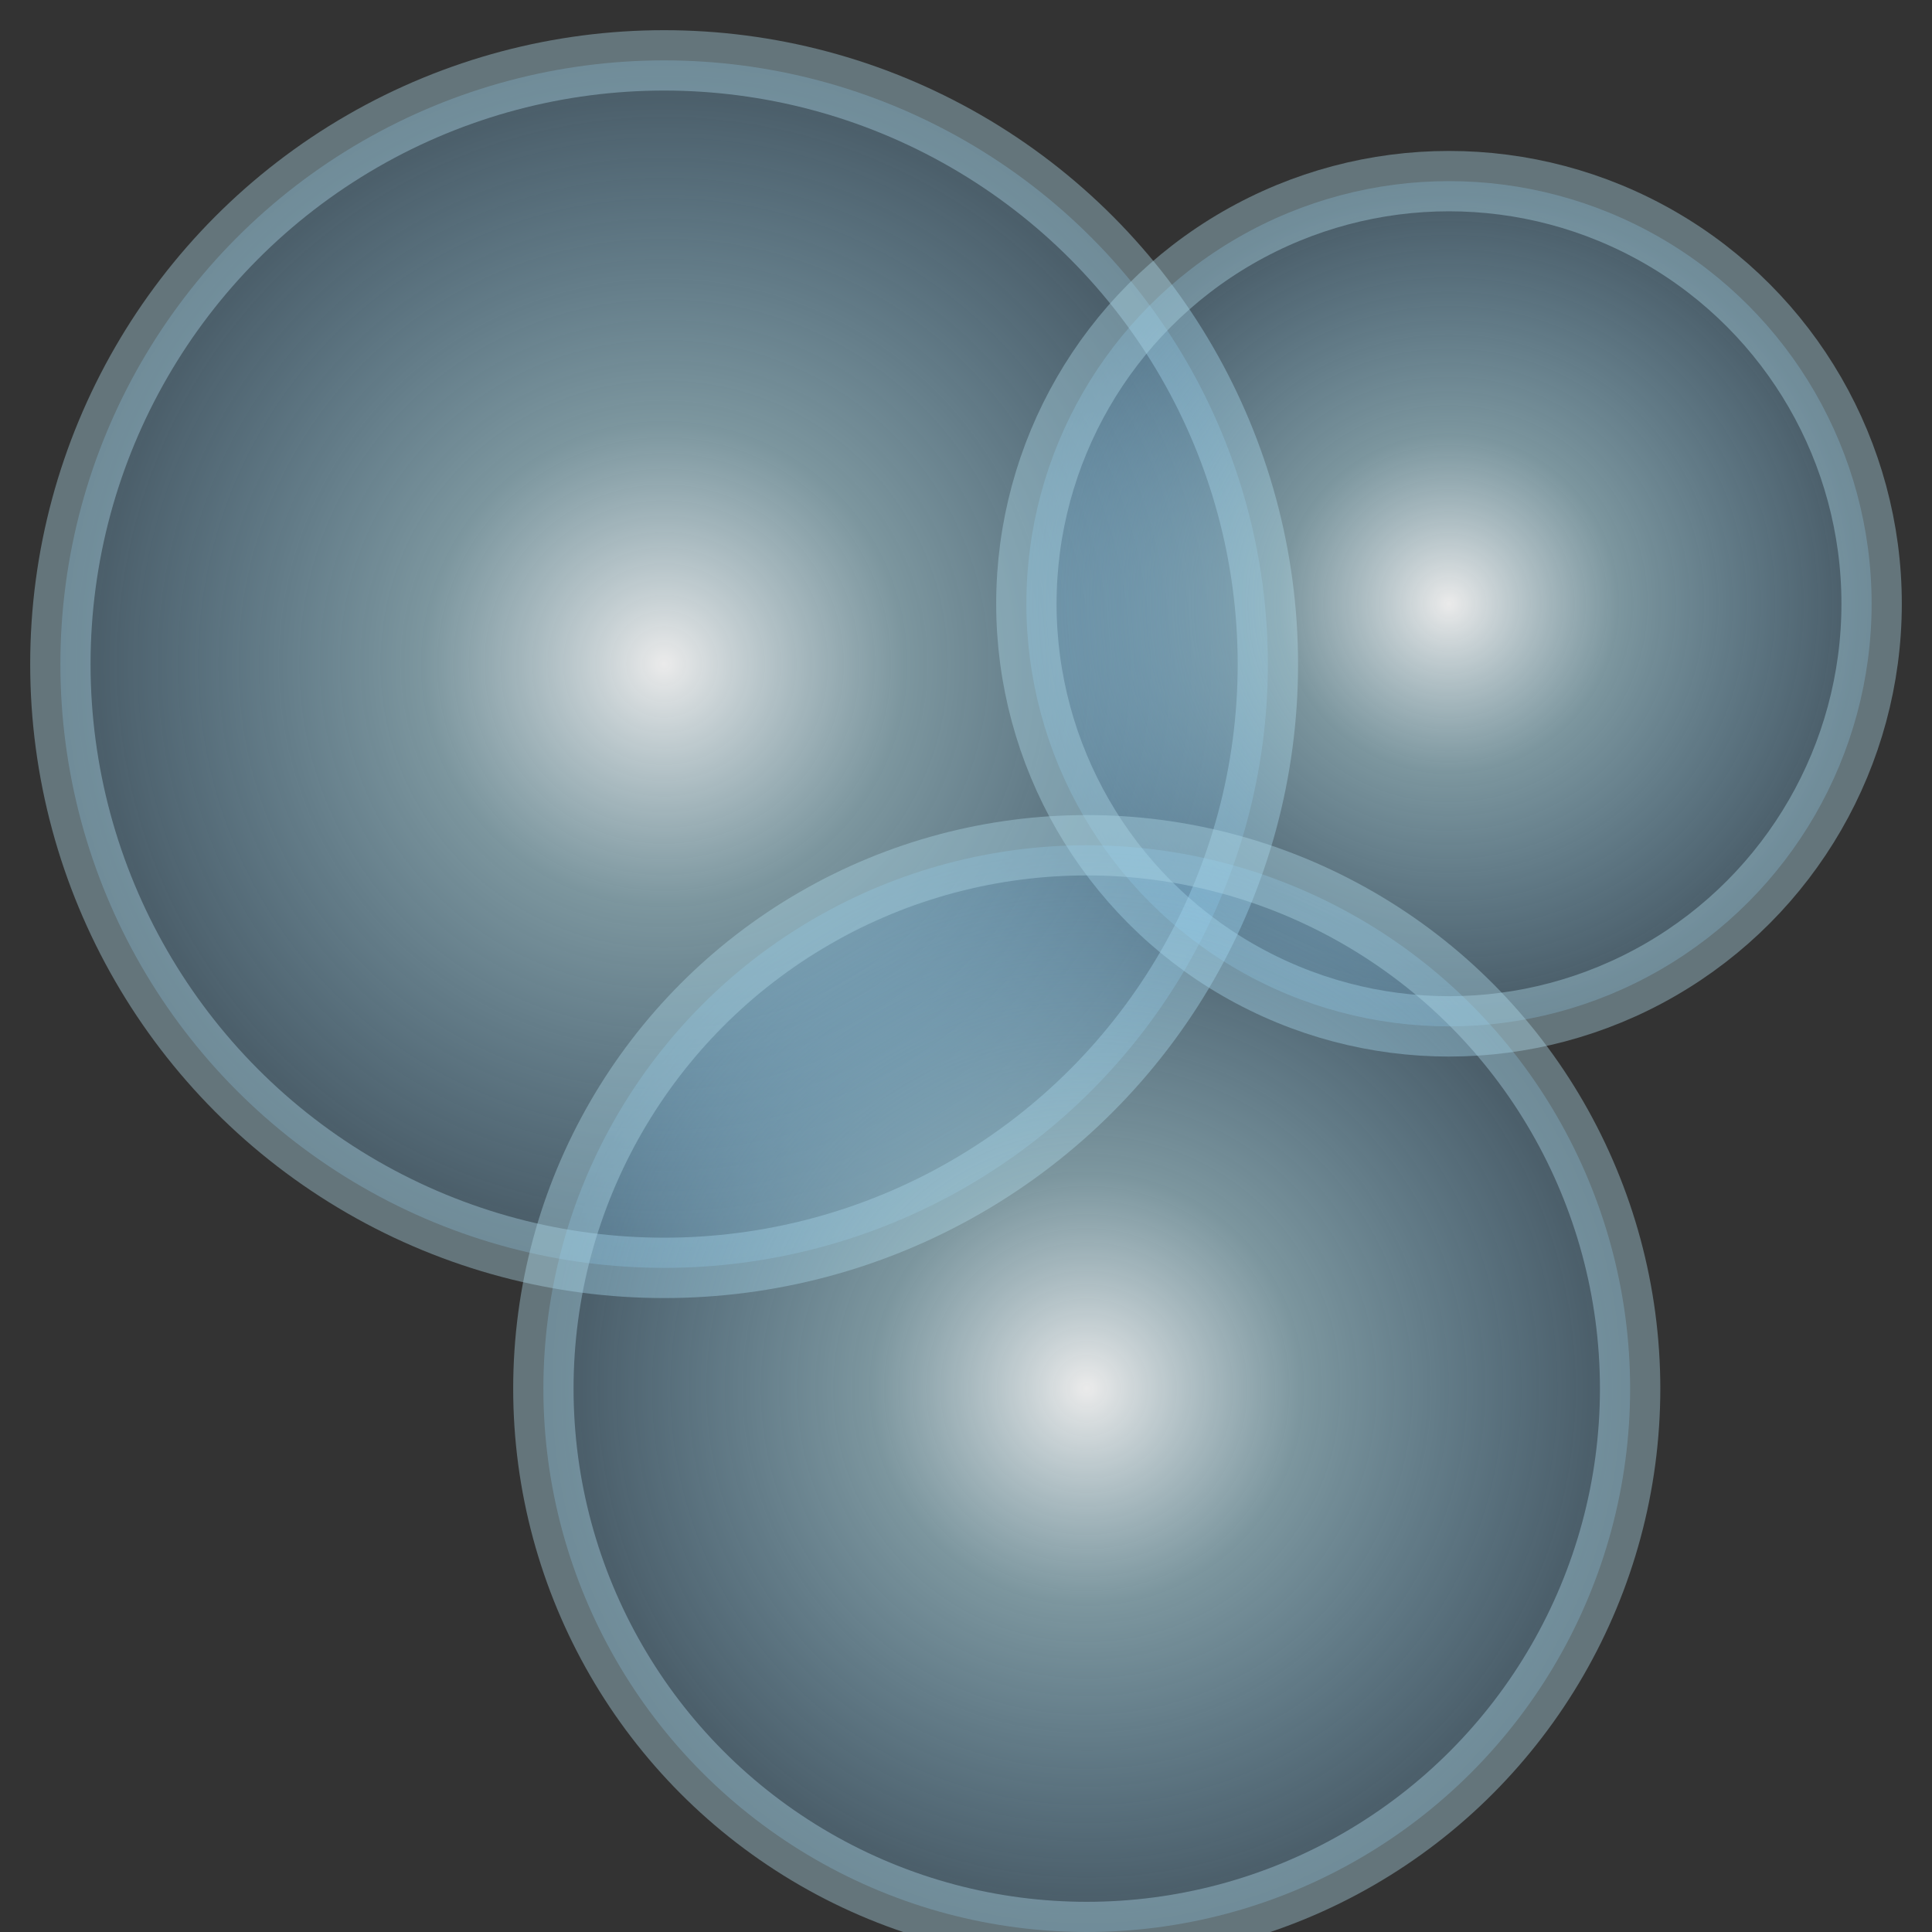
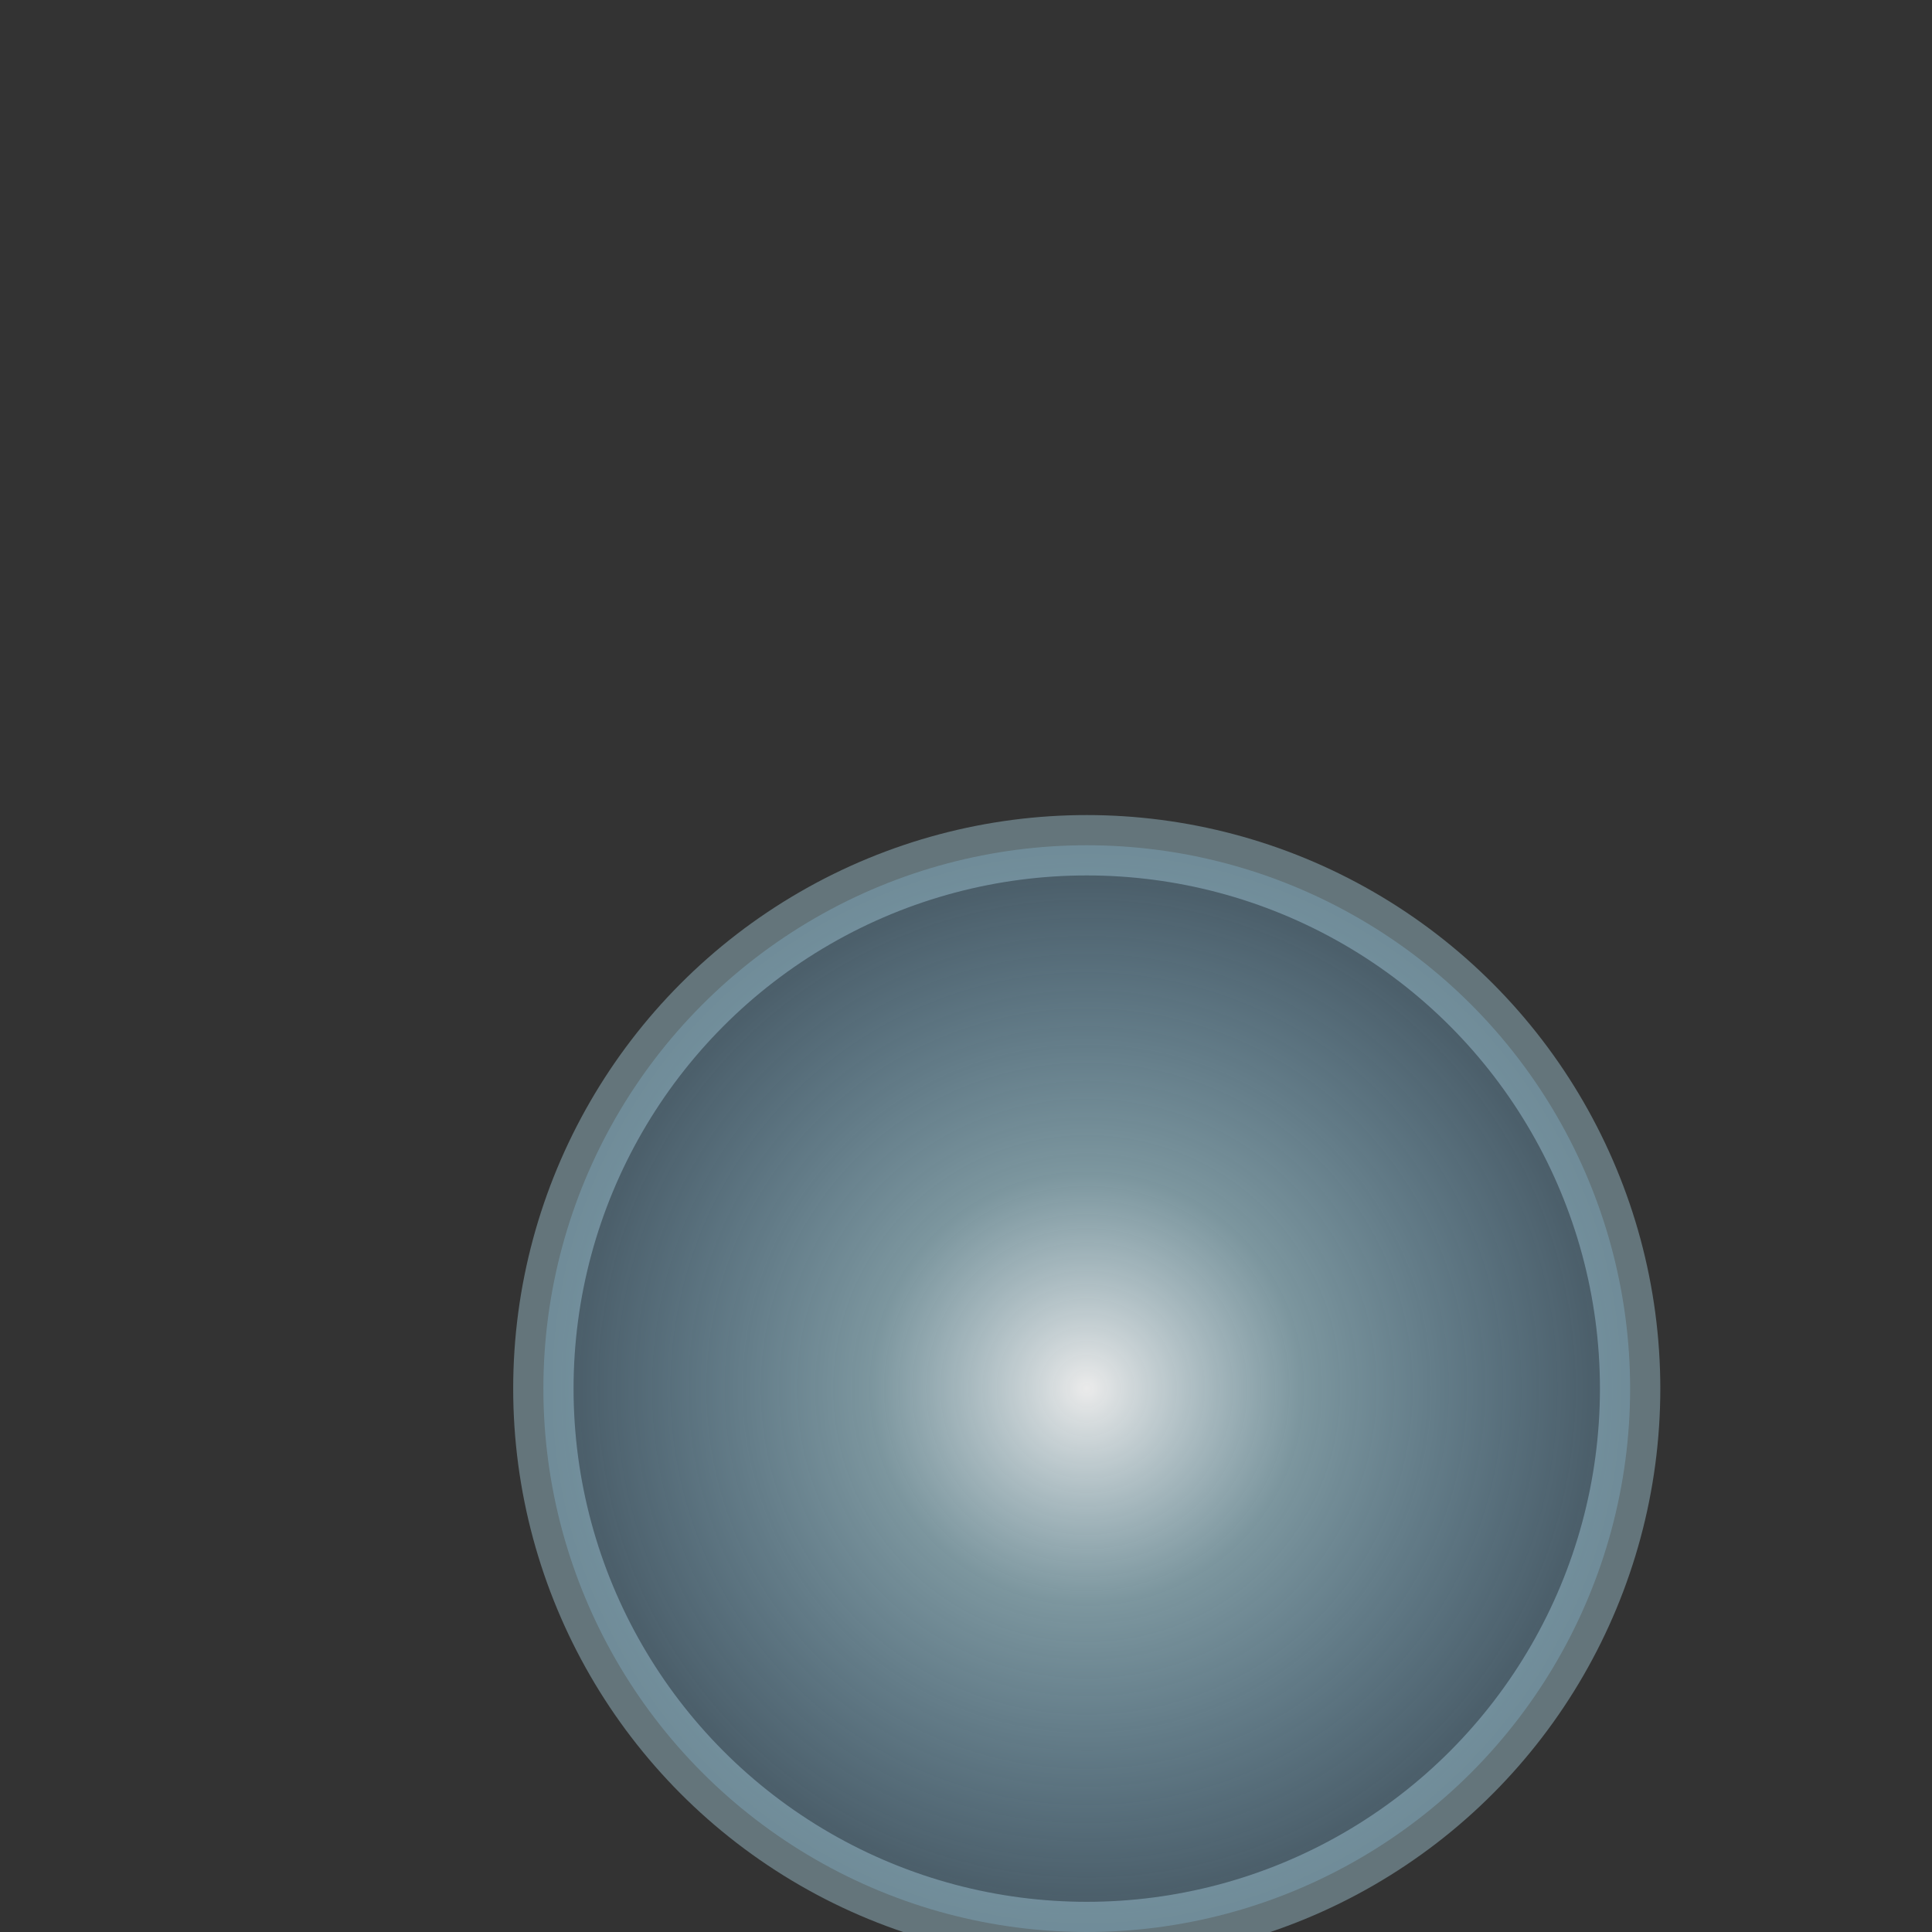
<svg xmlns="http://www.w3.org/2000/svg" viewBox="0 0 64 64">
  <rect x="0" y="0" width="64" height="64" fill="#333333" stroke="none" />
  <defs>
    <radialGradient id="bubbleIrise" cx="50%" cy="50%" r="50%">
      <stop offset="0%" stop-color="rgba(255,255,255,0.9)" />
      <stop offset="40%" stop-color="rgba(173,216,230,0.6)" />
      <stop offset="100%" stop-color="rgba(135,206,250,0.25)" />
    </radialGradient>
  </defs>
-   <circle cx="22" cy="22" r="20" fill="url(#bubbleIrise)" stroke="rgba(173,216,230,0.4)" stroke-width="2" />
-   <circle cx="48" cy="20" r="14" fill="url(#bubbleIrise)" stroke="rgba(173,216,230,0.4)" stroke-width="2" />
  <circle cx="36" cy="46" r="18" fill="url(#bubbleIrise)" stroke="rgba(173,216,230,0.4)" stroke-width="2" />
</svg>